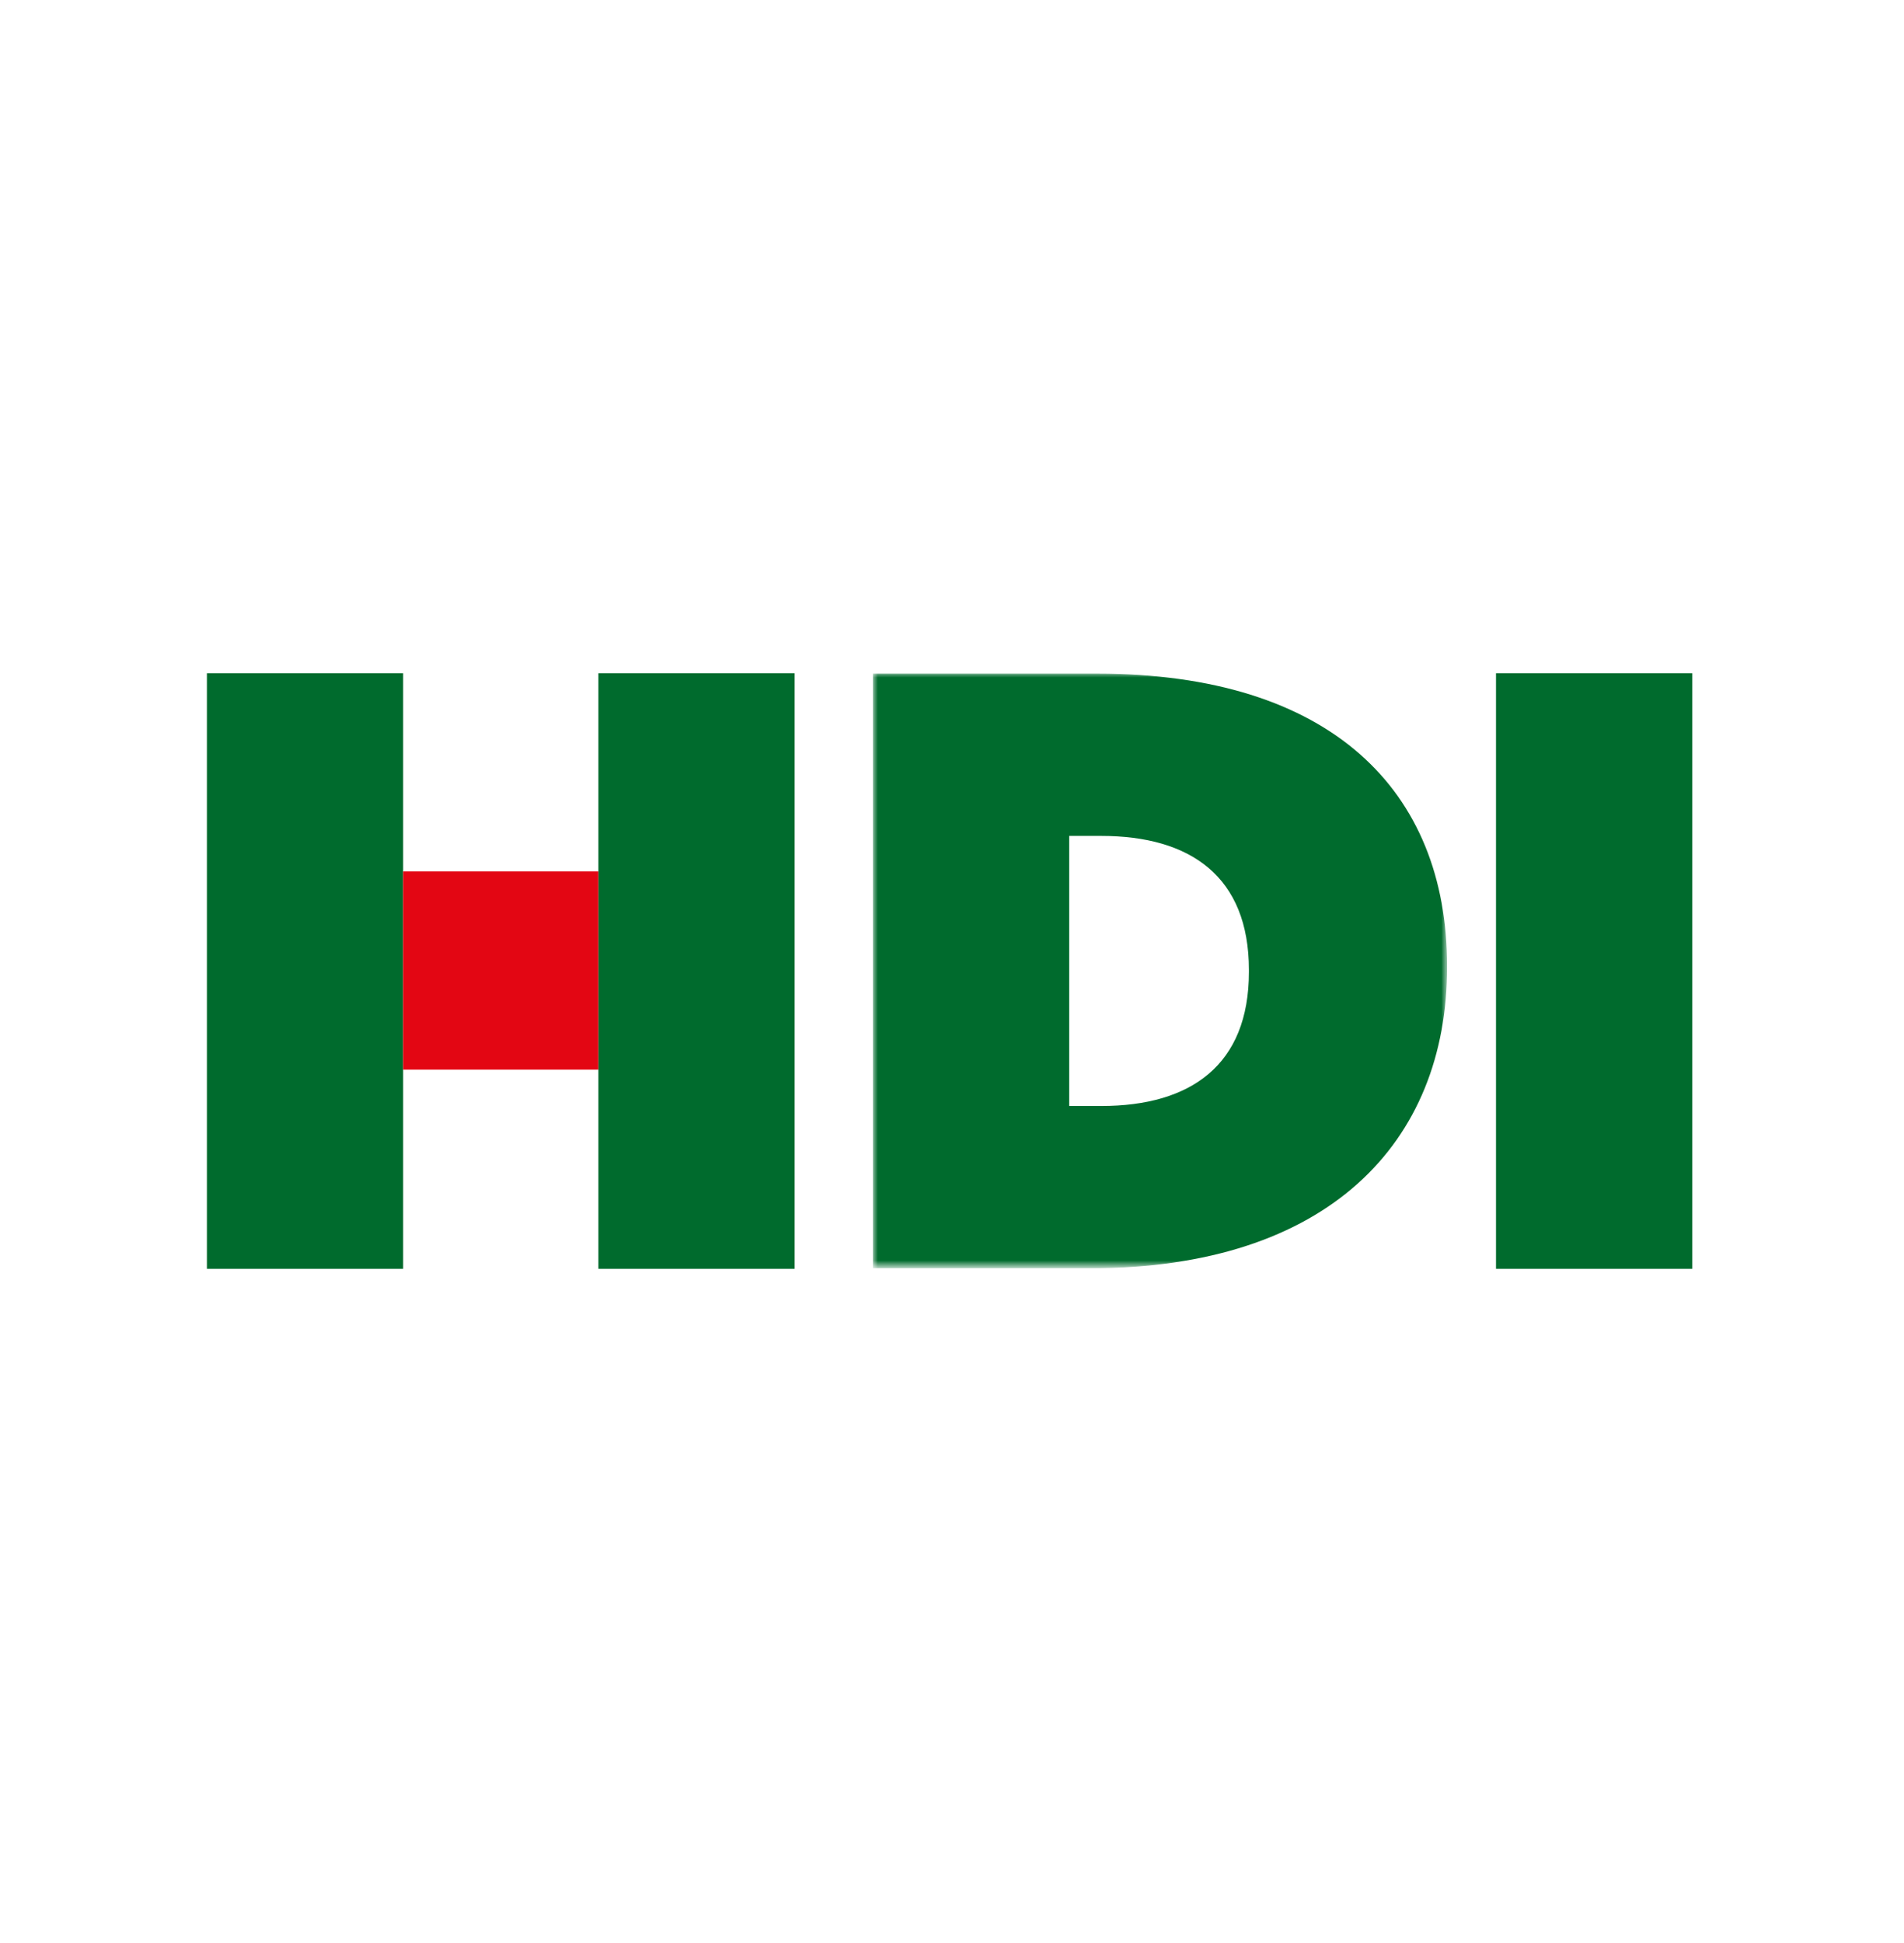
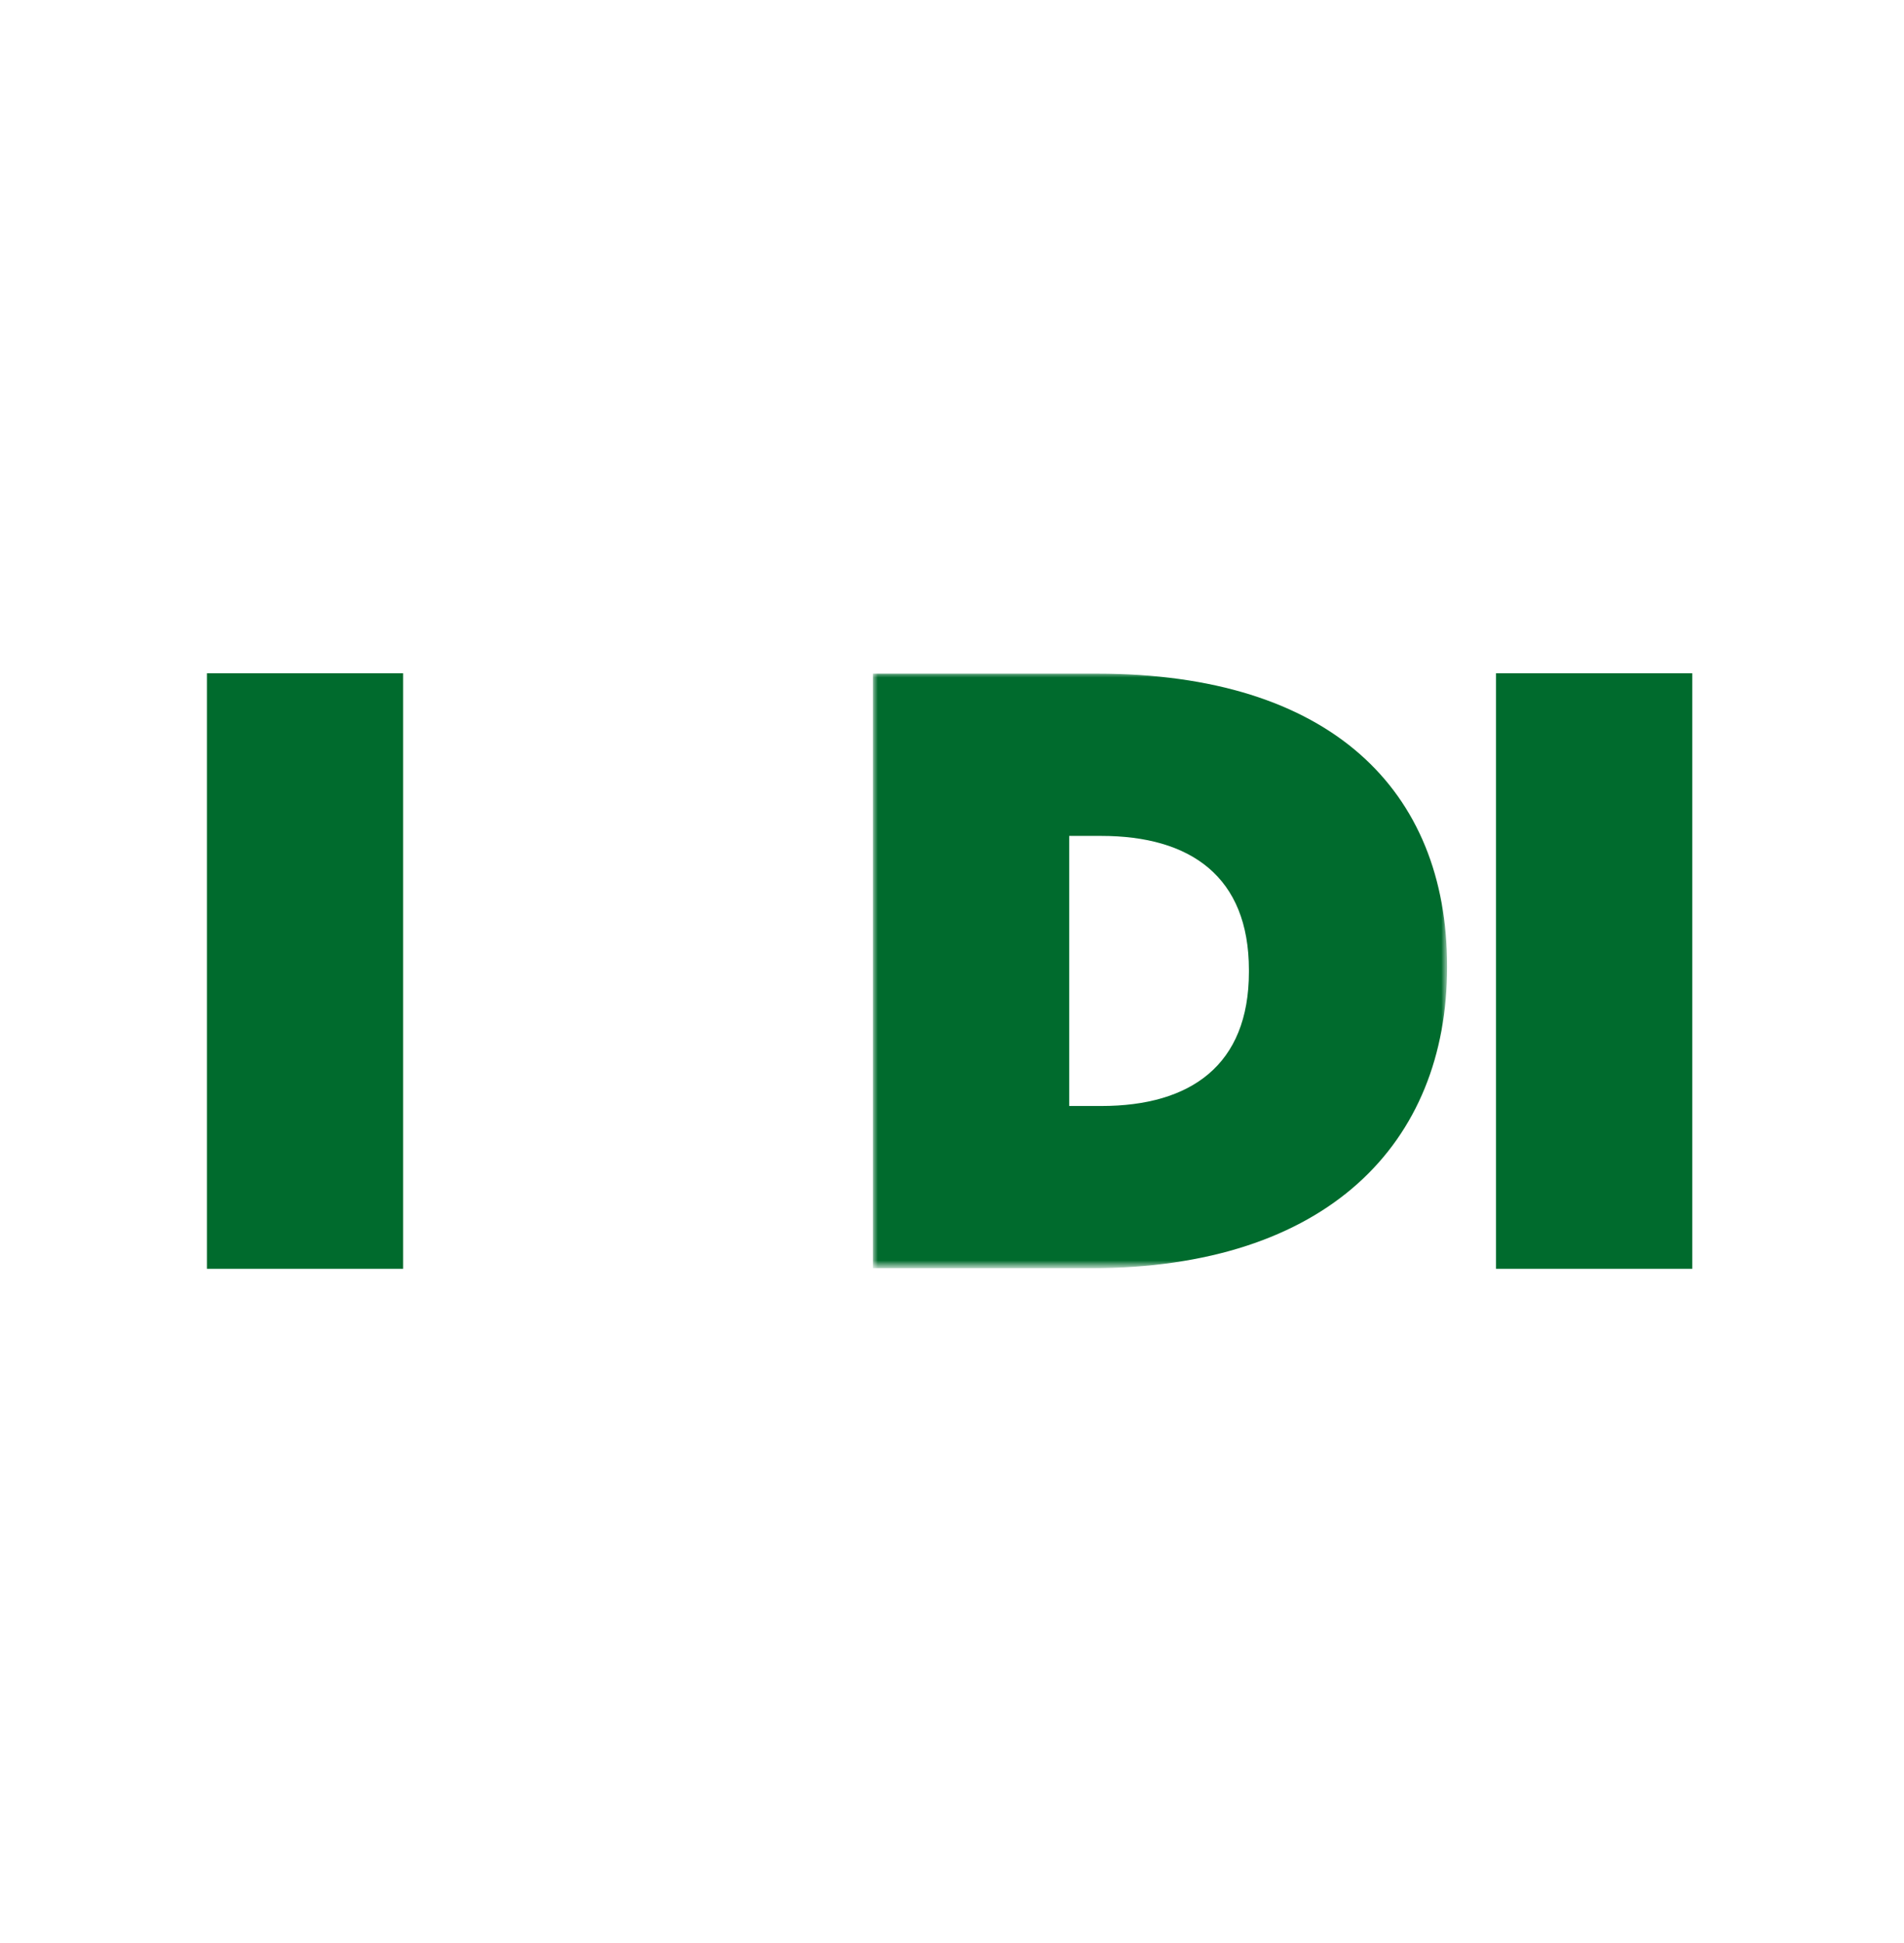
<svg xmlns="http://www.w3.org/2000/svg" version="1.1" id="Ebene_1" x="0" y="0" viewBox="0 0 196 200" xml:space="preserve" enable-background="new 0 0 196 200">
  <style>.st3{fill-rule:evenodd;clip-rule:evenodd;fill:#006b2d}</style>
  <g transform="translate(-108 -37)" id="Layout">
    <g id="Header">
      <g id="Navigation">
        <g id="Group-9" transform="translate(108 36)">
          <g id="Group-3" transform="translate(40.364 .443)">
            <defs>
              <filter id="Adobe_OpacityMaskFilter" filterUnits="userSpaceOnUse" x="49.5" y="69.8" width="59.1" height="61.3">
                <feColorMatrix values="1 0 0 0 0 0 1 0 0 0 0 0 1 0 0 0 0 0 1 0" />
              </filter>
            </defs>
            <mask maskUnits="userSpaceOnUse" x="49.5" y="69.8" width="59.1" height="61.3" id="mask-2_1_">
              <g filter="url(#Adobe_OpacityMaskFilter)">
                <path id="path-1_1_" fill-rule="evenodd" clip-rule="evenodd" fill="#fff" d="M49.5 69.8h59.1v61.3H49.5z" />
              </g>
            </mask>
            <path id="Fill-1" d="M69.7 114.4V86.6H73c9.2 0 15.2 4.2 15.2 13.8v.2c0 9.6-6 13.8-15.2 13.8h-3.3zm-20.2 16.7h22.4c24.4 0 36.7-12.9 36.7-31v-.1c0-18.1-12-30.1-36-30.1H49.5v61.2z" mask="url(#mask-2_1_)" fill-rule="evenodd" clip-rule="evenodd" fill="#006b2d" />
          </g>
          <path id="Fill-4" class="st3" d="M154 131.6h20.2V70.3H154z" />
          <path id="Fill-6" class="st3" d="M21.3 131.6h20.2V70.3H21.3z" />
-           <path id="Fill-7" class="st3" d="M61.6 131.6h20.2V70.3H61.6z" />
-           <path id="Fill-8" fill-rule="evenodd" clip-rule="evenodd" fill="#e30613" d="M41.5 111.1h20.1V90.7H41.5z" />
        </g>
      </g>
    </g>
  </g>
</svg>